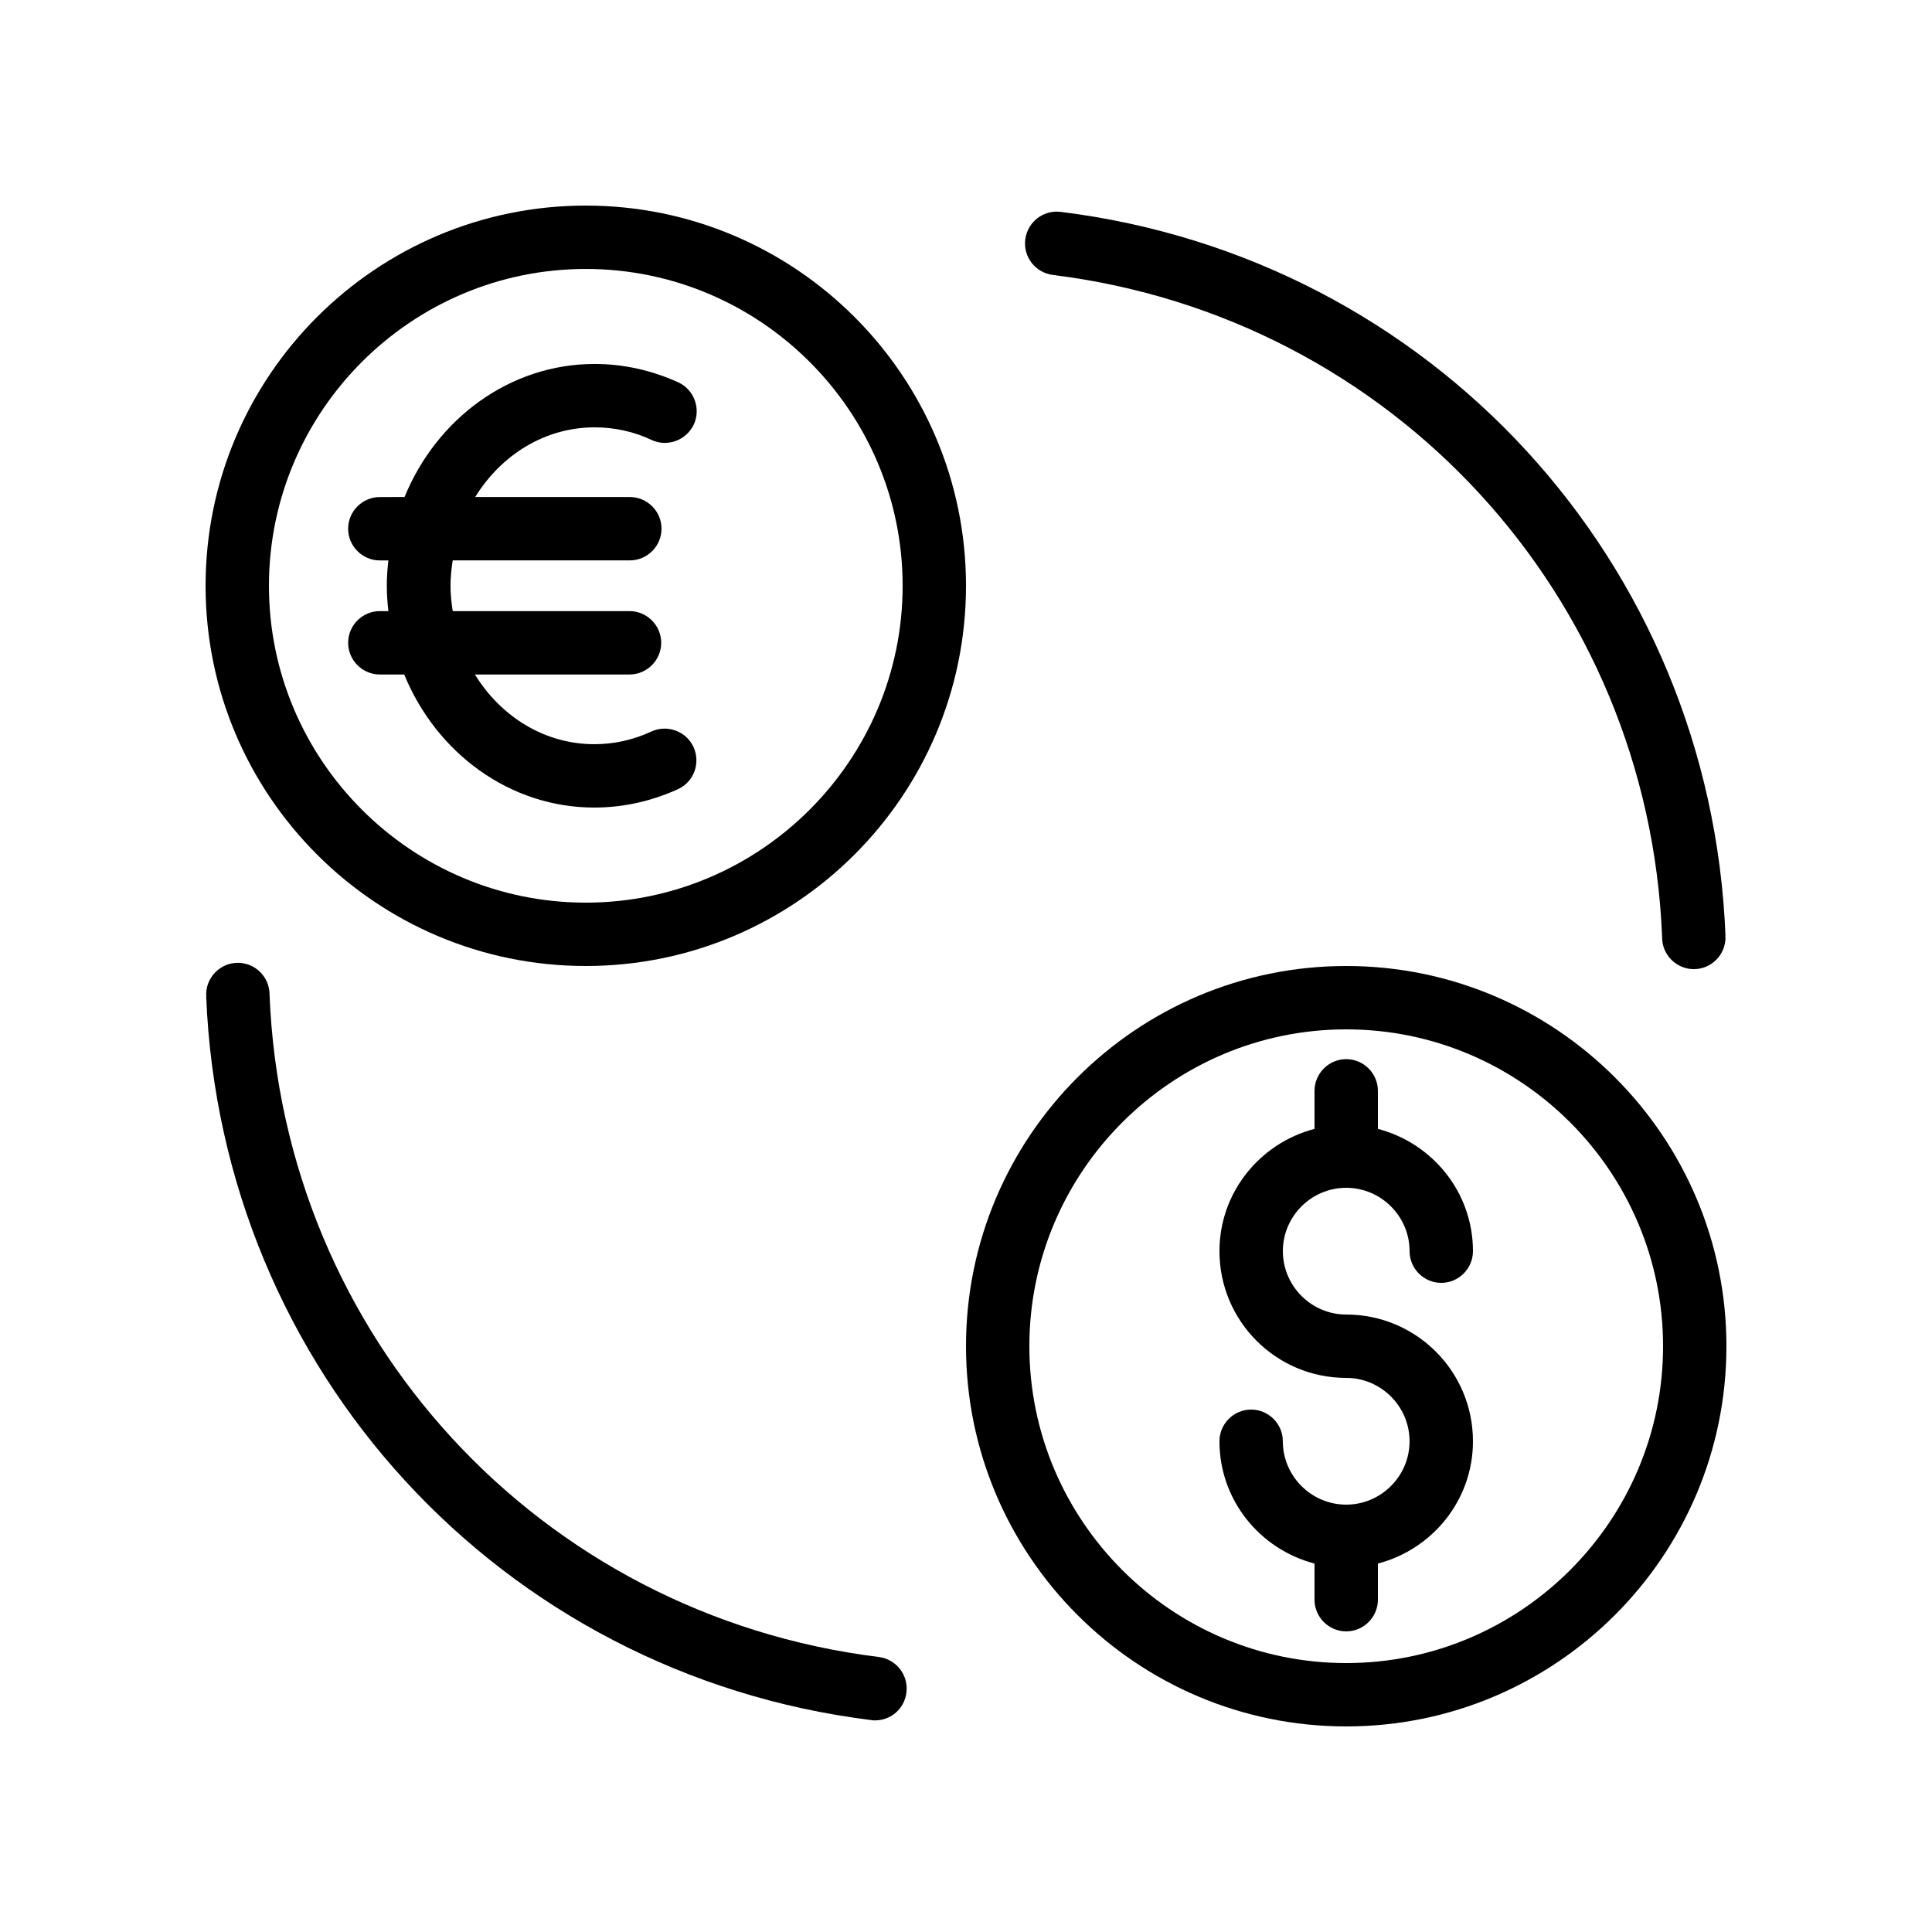
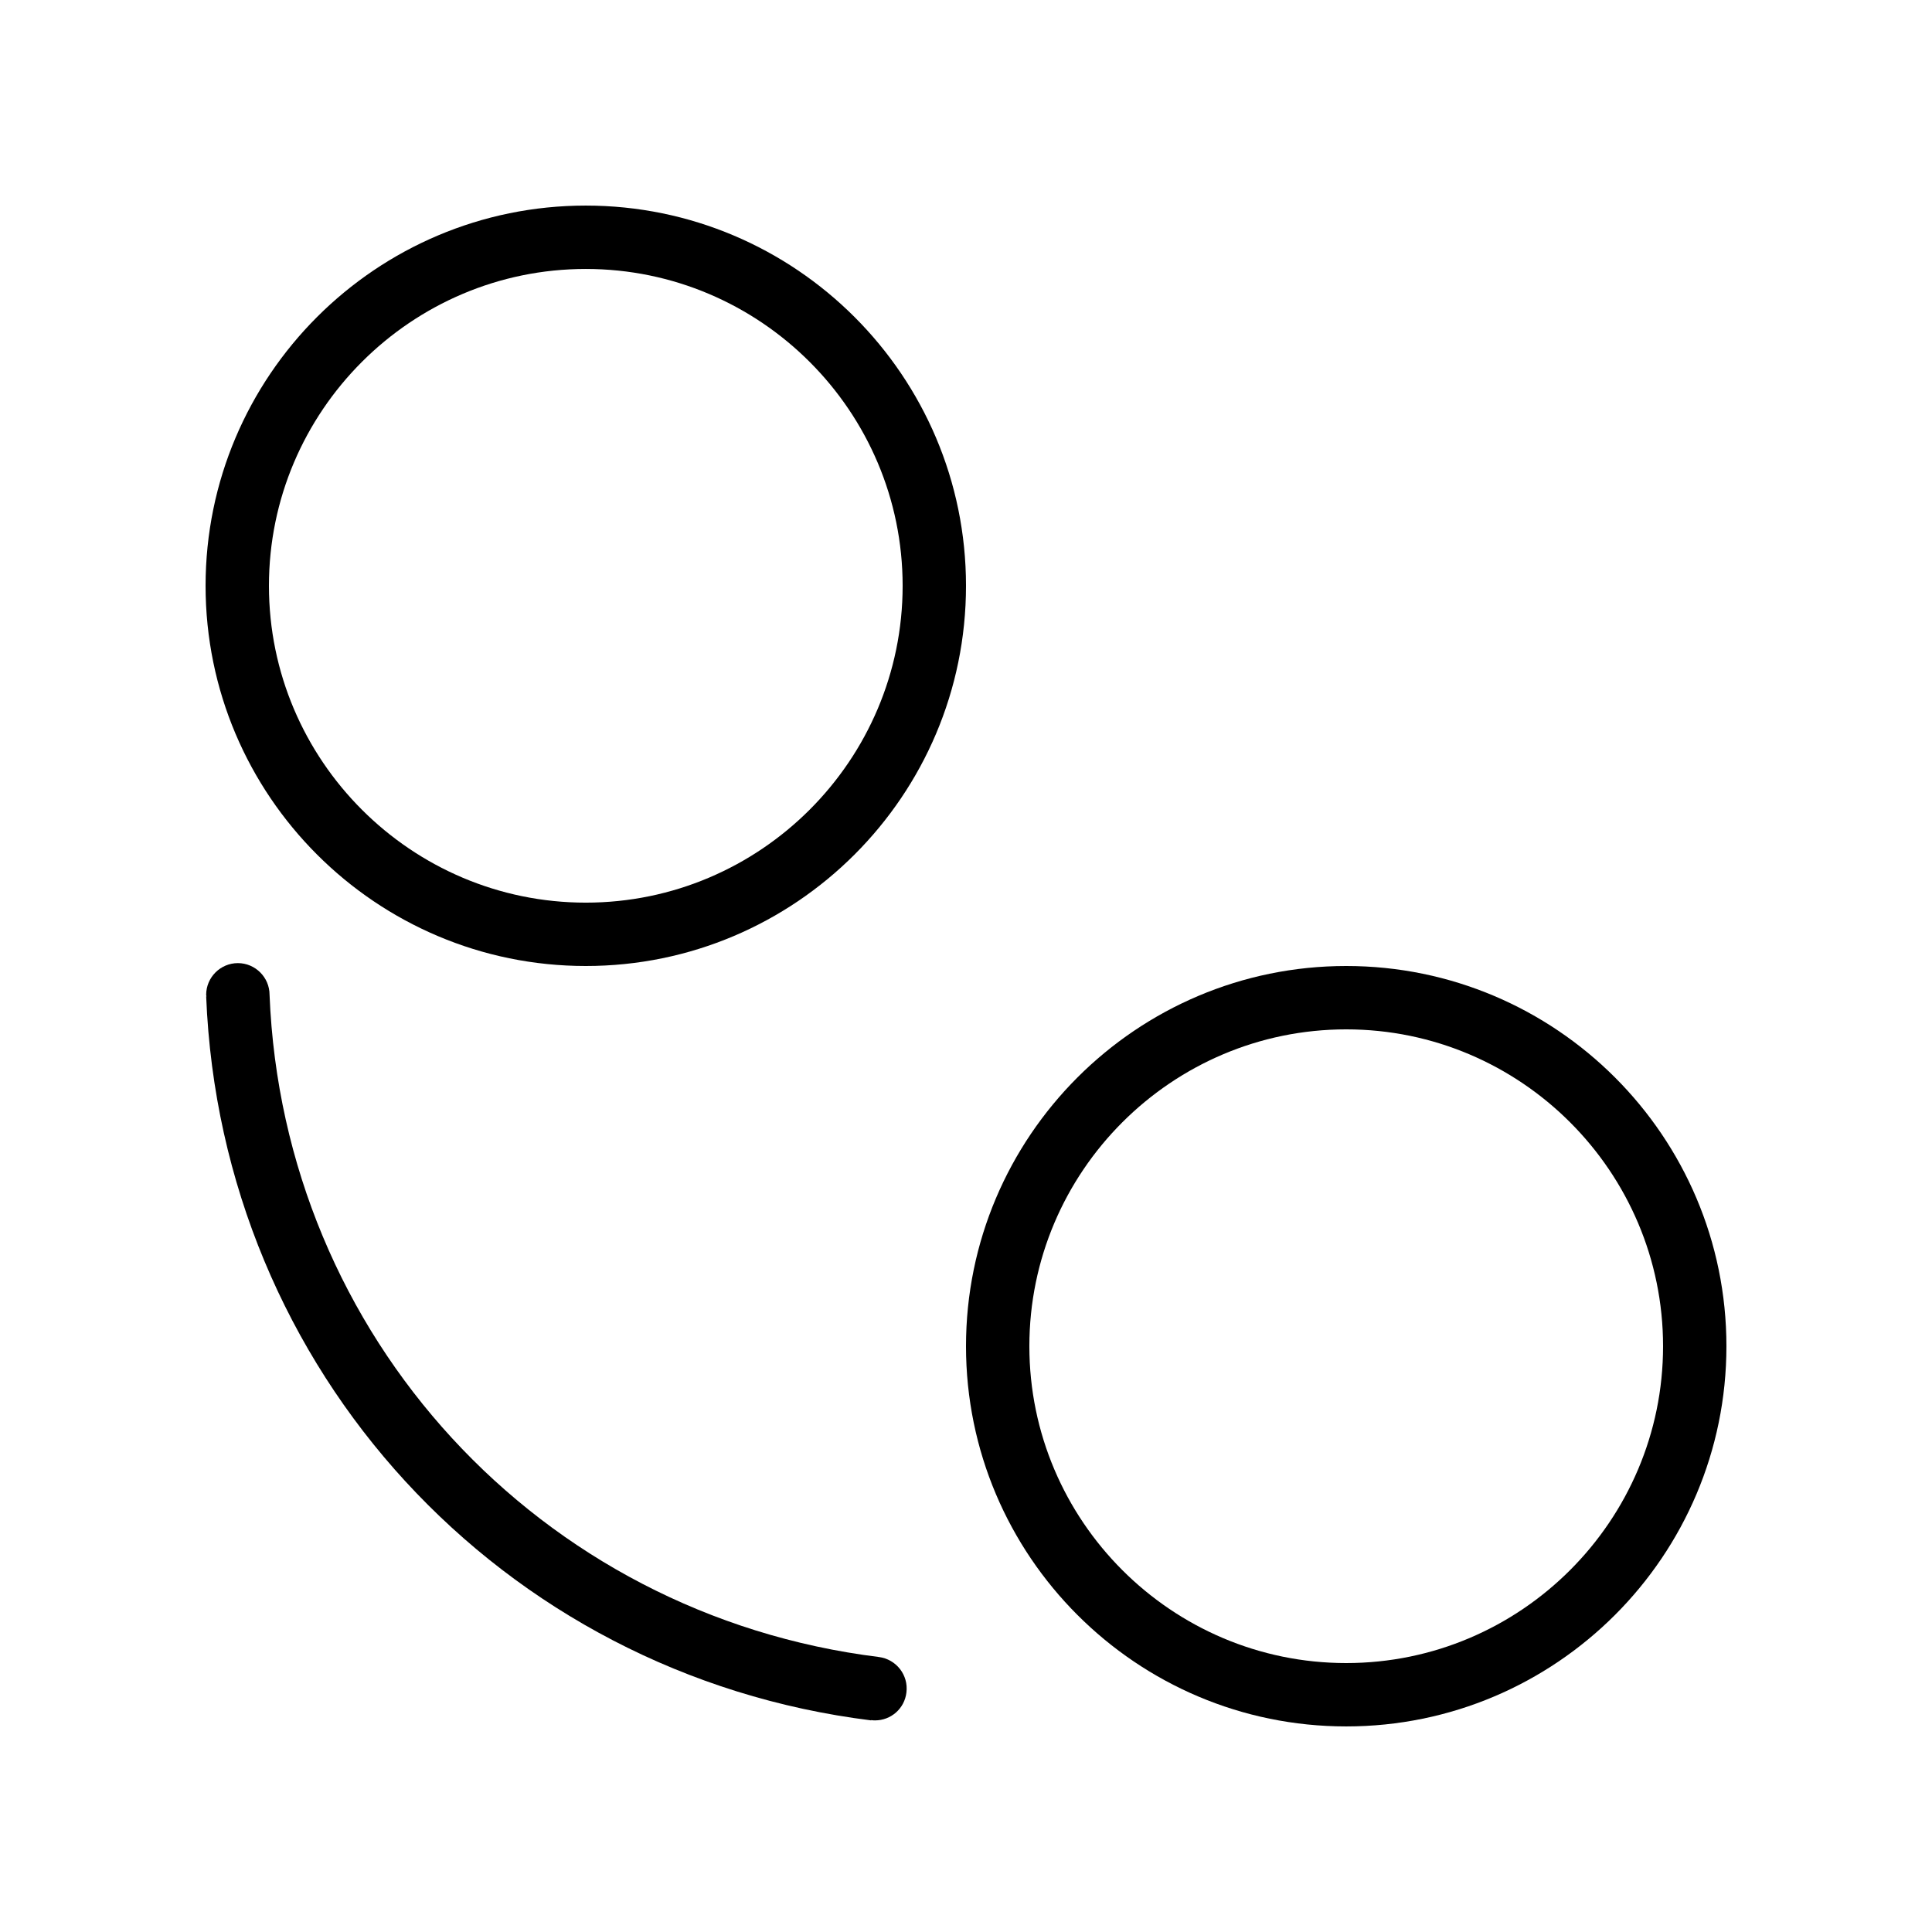
<svg xmlns="http://www.w3.org/2000/svg" fill="#000000" width="800px" height="800px" version="1.1" viewBox="144 144 512 512">
  <g>
    <path d="m500.76 400c-55.586 0-100.76 45.176-100.76 100.76 0 55.586 45.176 100.76 100.76 100.76 55.586 0 100.76-45.176 100.76-100.76 0-55.59-45.176-100.76-100.76-100.76zm0 184.73c-46.266 0-83.969-37.703-83.969-83.969s37.703-83.969 83.969-83.969 83.969 37.703 83.969 83.969-37.703 83.969-83.969 83.969z" />
    <path d="m299.24 198.48c-55.59 0-100.76 45.172-100.76 100.76 0 55.586 45.176 100.76 100.76 100.76 55.586 0 100.76-45.176 100.76-100.76 0-55.59-45.176-100.76-100.76-100.76zm0 184.73c-46.266 0-83.969-37.703-83.969-83.969s37.699-83.965 83.969-83.965c46.266 0 83.969 37.703 83.969 83.969-0.004 46.266-37.703 83.965-83.969 83.965z" />
-     <path d="m301.59 257.25c5.207 0 10.328 1.09 15.113 3.359 4.199 1.93 9.152 0.082 11.168-4.113 1.93-4.199 0.082-9.238-4.113-11.168-7.051-3.195-14.523-4.875-22.168-4.875-22.504 0-41.898 14.527-50.383 35.266l-6.547 0.004c-4.617 0-8.398 3.777-8.398 8.398 0 4.617 3.777 8.398 8.398 8.398h2.266c-0.25 2.184-0.418 4.449-0.418 6.719 0 2.266 0.168 4.535 0.418 6.719l-2.266-0.008c-4.617 0-8.398 3.777-8.398 8.398 0 4.617 3.777 8.398 8.398 8.398h6.465c8.48 20.738 27.879 35.266 50.383 35.266 7.641 0 15.113-1.68 22.168-4.871 4.199-1.93 6.047-6.887 4.113-11.168-1.93-4.199-6.969-6.047-11.168-4.113-4.871 2.266-9.992 3.359-15.113 3.359-13.184 0-24.77-7.305-31.656-18.473h40.977c4.617 0 8.398-3.777 8.398-8.398 0-4.617-3.777-8.398-8.398-8.398h-46.855c-0.336-2.184-0.586-4.449-0.586-6.719 0-2.266 0.25-4.535 0.586-6.719h46.938c4.617 0 8.398-3.777 8.398-8.398 0-4.617-3.777-8.398-8.398-8.398h-40.977c6.887-11.16 18.477-18.465 31.656-18.465z" />
-     <path d="m500.76 458.78c9.238 0 16.793 7.559 16.793 16.793 0 4.617 3.777 8.398 8.398 8.398 4.617 0 8.398-3.777 8.398-8.398 0-15.617-10.746-28.633-25.191-32.41v-10.078c0-4.617-3.777-8.398-8.398-8.398-4.617 0-8.398 3.777-8.398 8.398v10.078c-14.441 3.777-25.191 16.793-25.191 32.41 0 18.559 15.031 33.586 33.586 33.586 9.238 0 16.793 7.559 16.793 16.793 0 9.238-7.559 16.793-16.793 16.793-9.238 0-16.793-7.559-16.793-16.793 0-4.617-3.777-8.398-8.398-8.398-4.617 0-8.398 3.777-8.398 8.398 0 15.617 10.746 28.633 25.191 32.41l0.004 9.574c0 4.617 3.777 8.398 8.398 8.398 4.617 0 8.398-3.777 8.398-8.398v-9.574c14.441-3.777 25.191-16.793 25.191-32.41 0-18.559-15.031-33.586-33.586-33.586-9.238 0-16.793-7.559-16.793-16.793-0.008-9.238 7.551-16.793 16.789-16.793z" />
-     <path d="m374.89 599.84c0.336 0.082 0.672 0.082 1.008 0.082 4.199 0 7.809-3.106 8.312-7.391 0.586-4.617-2.688-8.816-7.305-9.406-90.016-11.168-157.86-85.059-161.47-175.49v-0.082c0-4.617-3.777-8.398-8.398-8.398-4.617 0-8.398 3.777-8.398 8.398v0.082c0 0.082 0.082 0.25 0.082 0.336h-0.082c3.953 99.086 78.098 179.7 176.25 191.87z" />
-     <path d="m425.11 200.15c-4.617-0.586-8.816 2.688-9.406 7.305-0.586 4.617 2.688 8.816 7.305 9.406 90.016 11.168 157.86 85.059 161.47 175.49v0.082c0 4.617 3.777 8.398 8.398 8.398 4.617 0 8.398-3.777 8.398-8.398 0-0.082-0.082-0.25-0.082-0.336h0.082c-3.867-99.164-78.008-179.77-176.17-191.95z" />
+     <path d="m374.89 599.84c0.336 0.082 0.672 0.082 1.008 0.082 4.199 0 7.809-3.106 8.312-7.391 0.586-4.617-2.688-8.816-7.305-9.406-90.016-11.168-157.86-85.059-161.47-175.49c0-4.617-3.777-8.398-8.398-8.398-4.617 0-8.398 3.777-8.398 8.398v0.082c0 0.082 0.082 0.25 0.082 0.336h-0.082c3.953 99.086 78.098 179.7 176.25 191.87z" />
  </g>
</svg>